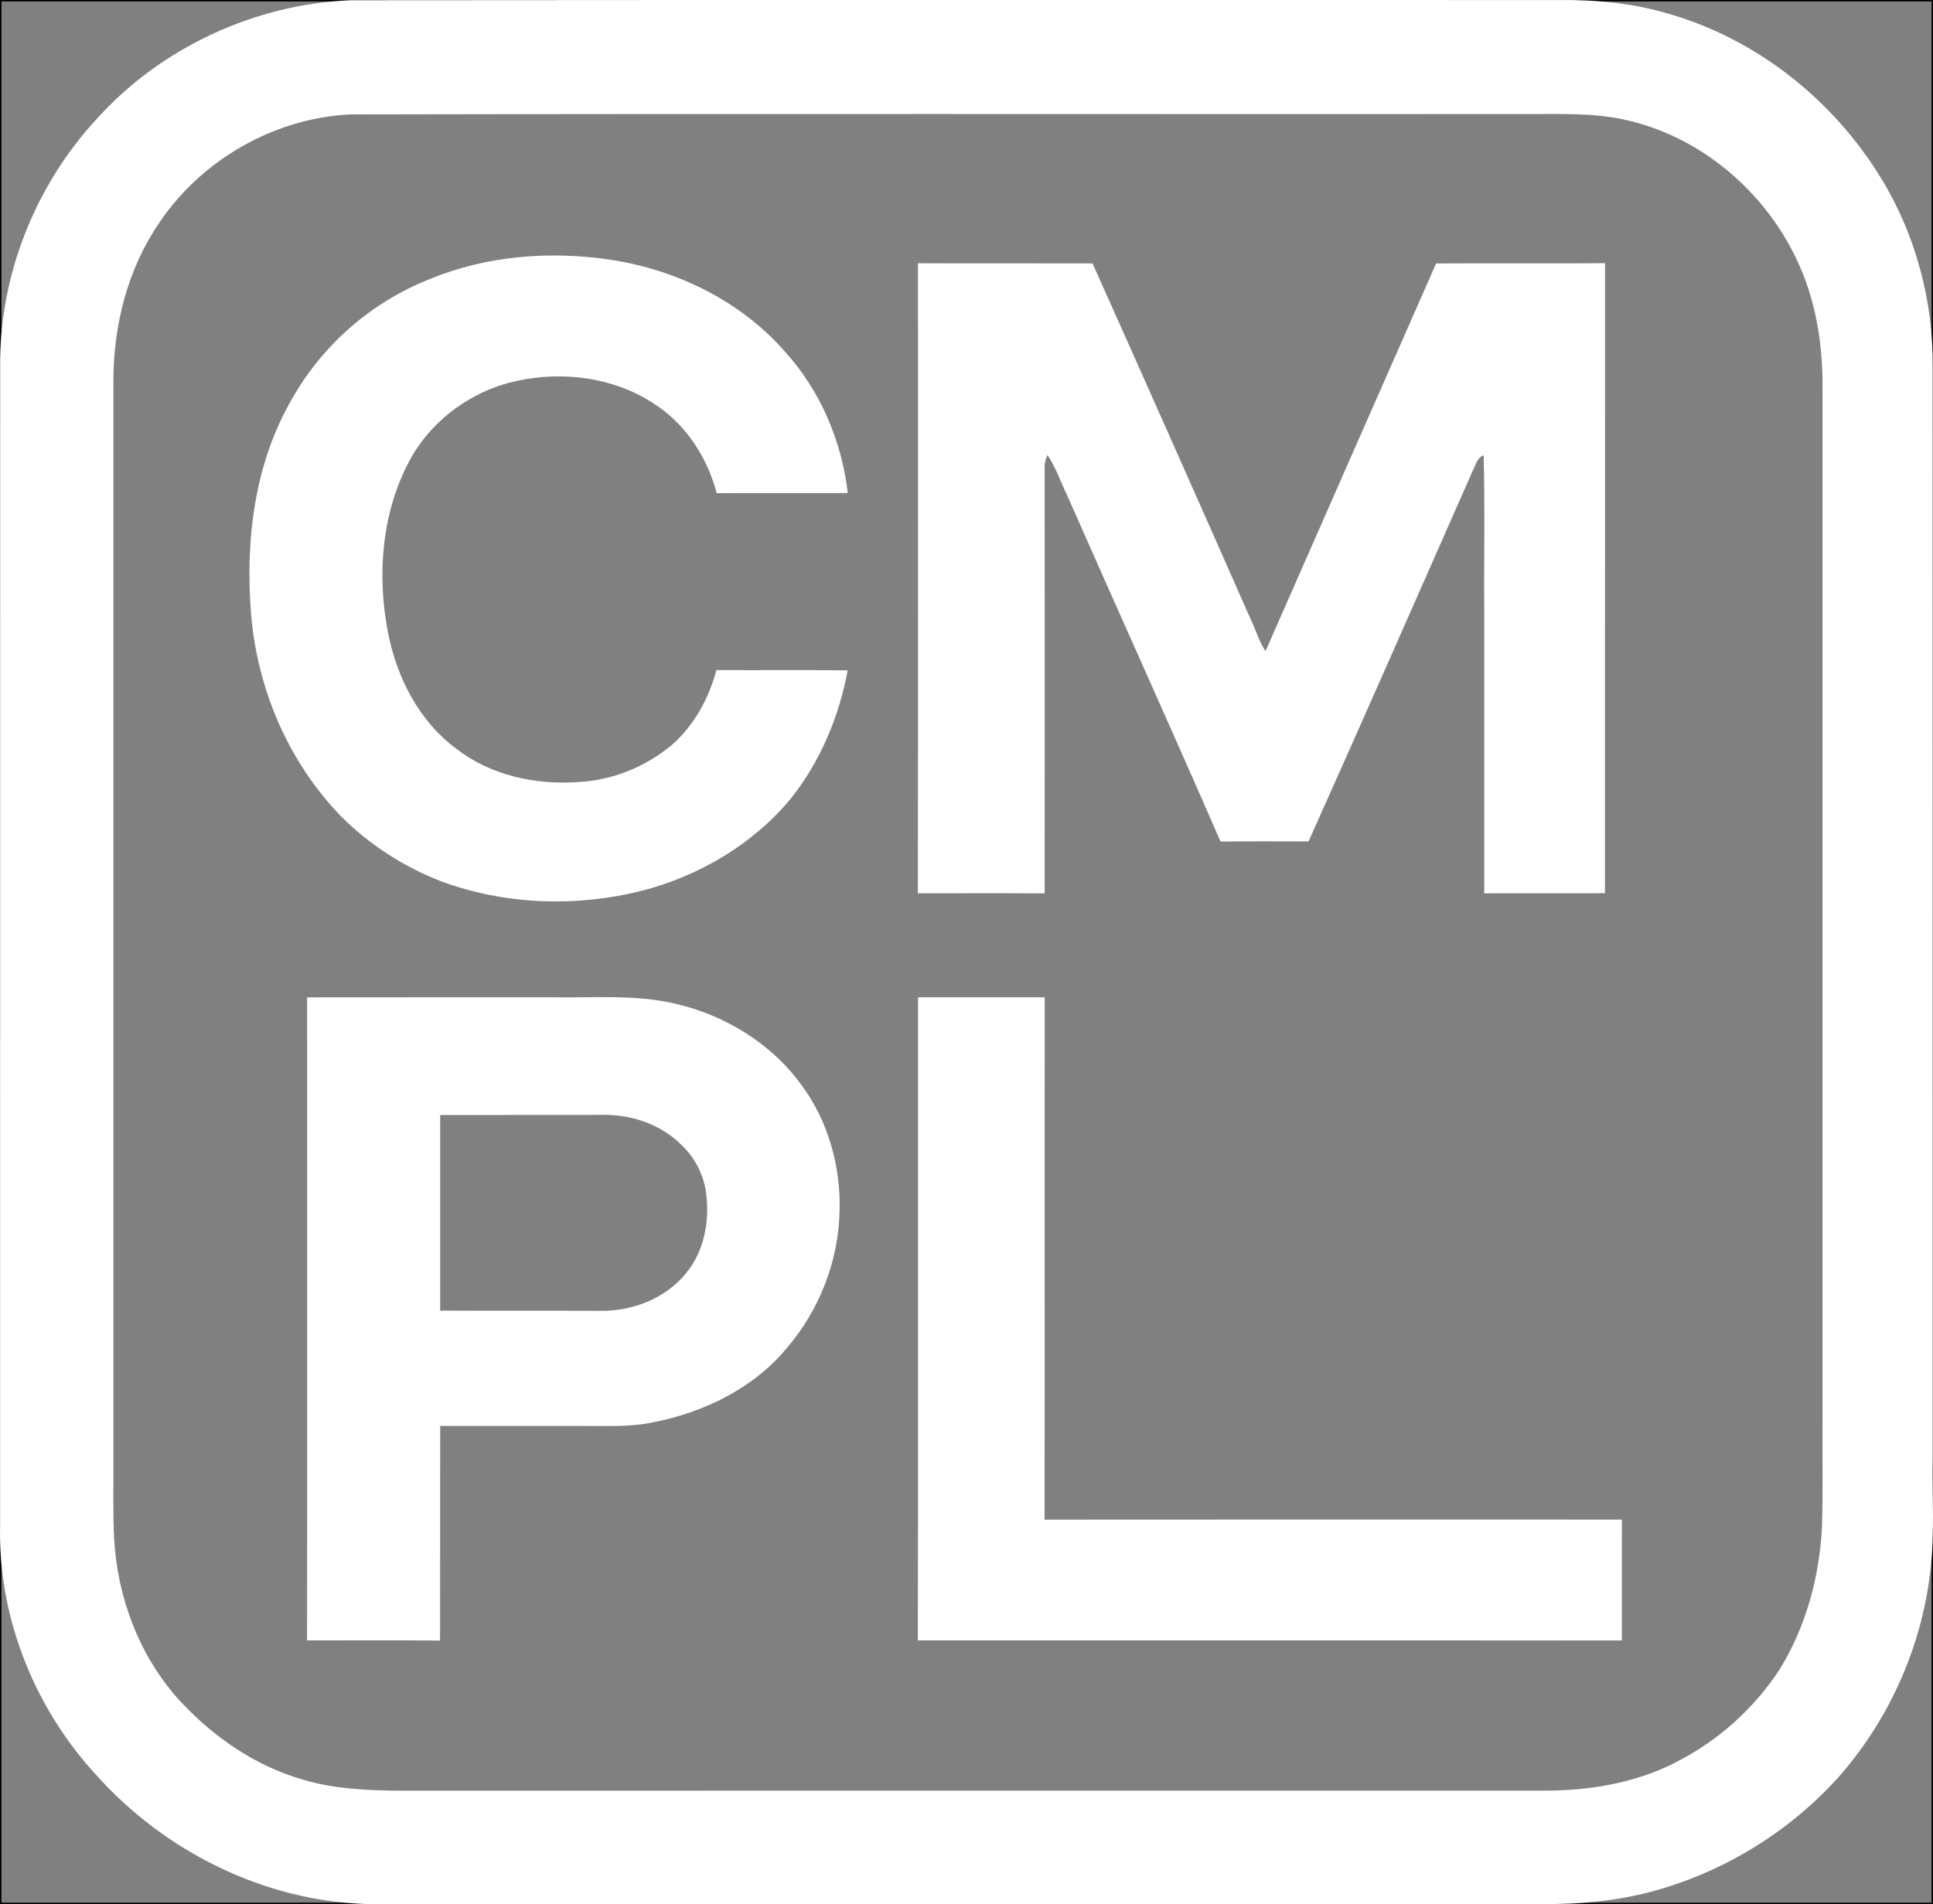
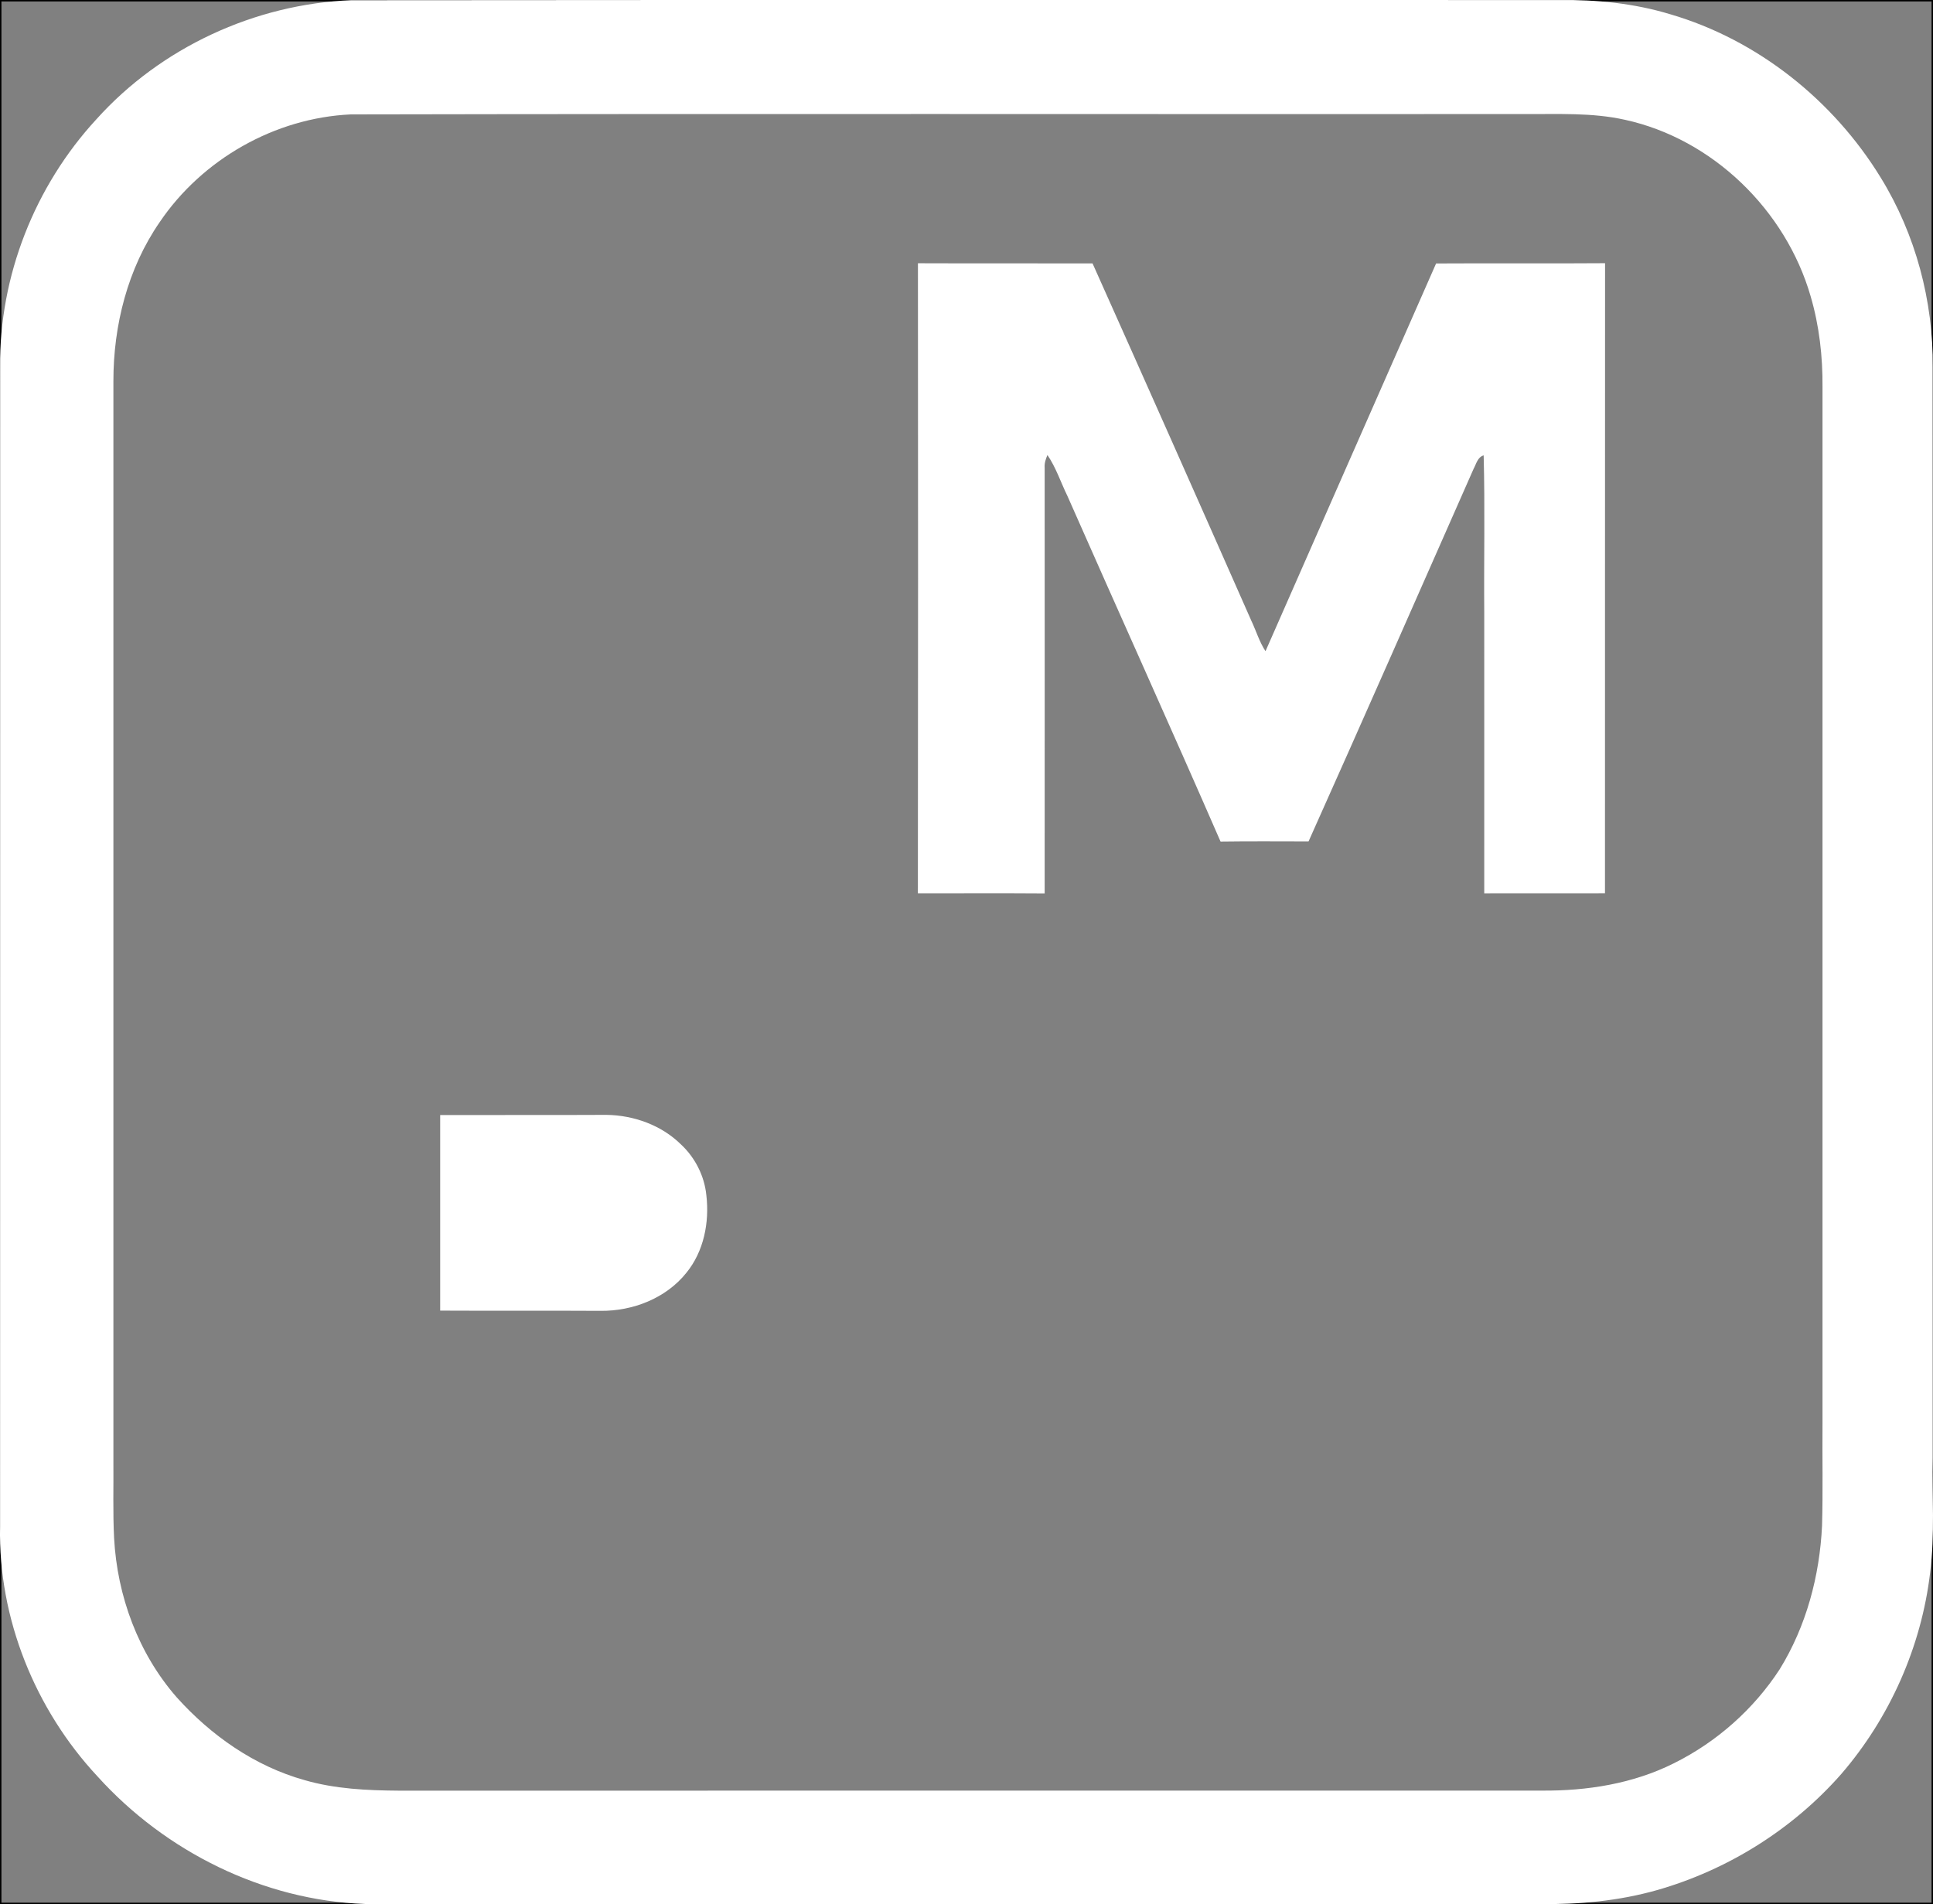
<svg xmlns="http://www.w3.org/2000/svg" id="Layer_1" data-name="Layer 1" viewBox="0 0 671.79 661.89">
  <rect x="0" y="0" width="671.79" height="661.89" fill="#808080" stroke="none" />
  <rect width="671.79" height="661.89" fill="none" stroke="#000" stroke-miterlimit="10" />
  <g>
    <path d="M122.04.07c139.91-.14,279.82-.02,419.72-.06,13.04-.17,26.19,1.14,38.7,4.94,30.4,8.88,56.72,29.93,73.19,56.84,12.1,19.67,18.26,42.81,18.05,65.87.04,126.33,0,252.66.02,378.99-.27,13.34.76,26.75-.93,40.03-3.04,25.7-13.98,50.37-30.87,69.97-16.89,19.23-39.47,33.37-64.08,40.38-13.34,3.78-27.27,5.05-41.1,4.83-135.97,0-271.95.05-407.93-.02-35.3-1.23-69.35-18.22-92.9-44.32C12.21,594.26-.63,562.57.02,530.66.04,396.31.02,261.96.04,127.61c-.33-31.62,12.07-62.97,33.48-86.17C55.89,16.54,88.62,1.38,122.04.07ZM121.88,39.77c-26.38,1.22-51.63,15.62-66.39,37.46-11.12,16.12-16.1,35.88-16.08,55.32-.01,125.02-.01,250.04,0,375.06.08,9-.21,18,.24,26.99,1.07,20.16,8.4,40.14,21.77,55.41,11.89,13.25,27.1,23.93,44.37,28.76,10.68,3.11,21.88,3.61,32.95,3.68,132.32-.01,264.64.01,396.97-.02,15.81.14,31.87-2.38,46.11-9.54,14.82-7.38,27.64-18.74,36.68-32.62,9.24-14.97,13.91-32.46,14.73-49.96.34-11.88.06-23.76.16-35.64,0-120.02,0-240.03,0-360.05.09-10.66-1.12-21.39-4.13-31.64-8.62-29.86-33.96-54.65-64.48-61.33-11.5-2.58-23.34-1.92-35.02-2-135.96.07-271.92-.15-407.88.12Z" fill="#fff" />
    <g>
-       <path d="M149.16,97.09c19.82-8.25,41.96-9.96,63.07-6.79,22.81,3.46,44.89,14.17,60.26,31.6,12.48,13.55,20.02,31.27,22.16,49.49-15.19.08-30.38-.07-45.57.06-3.29-12.52-10.85-24.18-21.89-31.17-13.86-9.13-31.57-11.39-47.61-7.86-15.88,3.4-30.17,13.97-37.65,28.44-9.33,17.93-10.9,39.15-7.13,58.8,3.02,15.76,10.85,31.17,24.02,40.78,11.81,9.1,27.19,12.41,41.87,11.42,12.09-.54,23.85-5.34,33.07-13.14,7.59-6.77,12.61-16.02,15.21-25.79,15.21.08,30.41-.08,45.62.1-2.98,16.14-9.52,31.74-19.79,44.61-13.27,16.02-32.09,26.99-52.14,32.11-22.77,5.62-47.28,4.75-69.34-3.39-12.95-5.05-24.96-12.71-34.77-22.58-18.21-18.75-29.08-44.09-31.26-70.05-2.12-25.68,1.08-52.69,14.3-75.24,10.55-18.69,27.63-33.49,47.57-41.4Z" fill="#fff" />
      <path d="M319.01,91.51c20.23.08,40.46,0,60.69.05,18.51,41.35,36.9,82.76,55.19,124.22,1.67,3.51,2.77,7.31,4.92,10.58,19.73-44.93,39.52-89.85,59.29-134.78,19.57-.12,39.14.06,58.72-.09-.05,73.01,0,146.01-.03,219.01-13.99.03-27.98.02-41.96.02.04-32.62-.02-65.23,0-97.85-.14-18.12.28-36.27-.2-54.38-2.13.62-2.56,2.98-3.5,4.68-19.07,43.2-38.05,86.43-57.36,129.52-10.19-.01-20.39-.09-30.58.05-17.5-40.16-35.56-80.08-53.23-120.16-2.31-4.74-3.95-9.83-6.93-14.21-.61,1.4-1.09,2.87-.97,4.41.01,49.33.03,98.65,0,147.97-14.69-.11-29.37-.01-44.06-.04.09-73,.08-146,.02-219Z" fill="#fff" />
-       <path d="M106.74,346.69c28.35-.05,56.69,0,85.04-.03,14.26.28,28.74-1.08,42.77,2.21,17.51,3.99,33.91,14.04,44.36,28.81,8.98,12.32,13.24,27.76,12.88,42.93-.27,17.43-6.9,34.61-18.23,47.85-11.6,14.1-28.94,22.52-46.63,25.96-7.94,1.68-16.08,1.21-24.13,1.26-16.61,0-33.21,0-49.81,0-.07,24.87.02,49.73-.05,74.59-15.4-.15-30.81-.02-46.22-.05.09-74.51,0-149.03.02-223.54ZM152.98,387.59c0,22.66-.01,45.33,0,67.99,18.58.1,37.17-.03,55.75.08,11.18.12,22.75-4.36,29.83-13.25,6.06-7.44,8.02-17.5,6.93-26.89-.66-6.72-3.89-13.11-8.83-17.71-6.8-6.7-16.4-10.14-25.86-10.27-19.27.09-38.55.02-57.82.05Z" fill="#fff" />
-       <path d="M319.04,346.67c14.68-.01,29.36,0,44.04-.01-.07,60.53.04,121.06-.05,181.58,66.88-.08,133.76-.02,200.64-.02-.03,14.01,0,28.02-.01,42.04-81.56-.09-163.12-.03-244.67-.04.13-74.51.02-149.03.05-223.55Z" fill="#fff" />
+       <path d="M106.74,346.69ZM152.98,387.59c0,22.66-.01,45.33,0,67.99,18.58.1,37.17-.03,55.75.08,11.18.12,22.75-4.36,29.83-13.25,6.06-7.44,8.02-17.5,6.93-26.89-.66-6.72-3.89-13.11-8.83-17.71-6.8-6.7-16.4-10.14-25.86-10.27-19.27.09-38.55.02-57.82.05Z" fill="#fff" />
    </g>
  </g>
</svg>